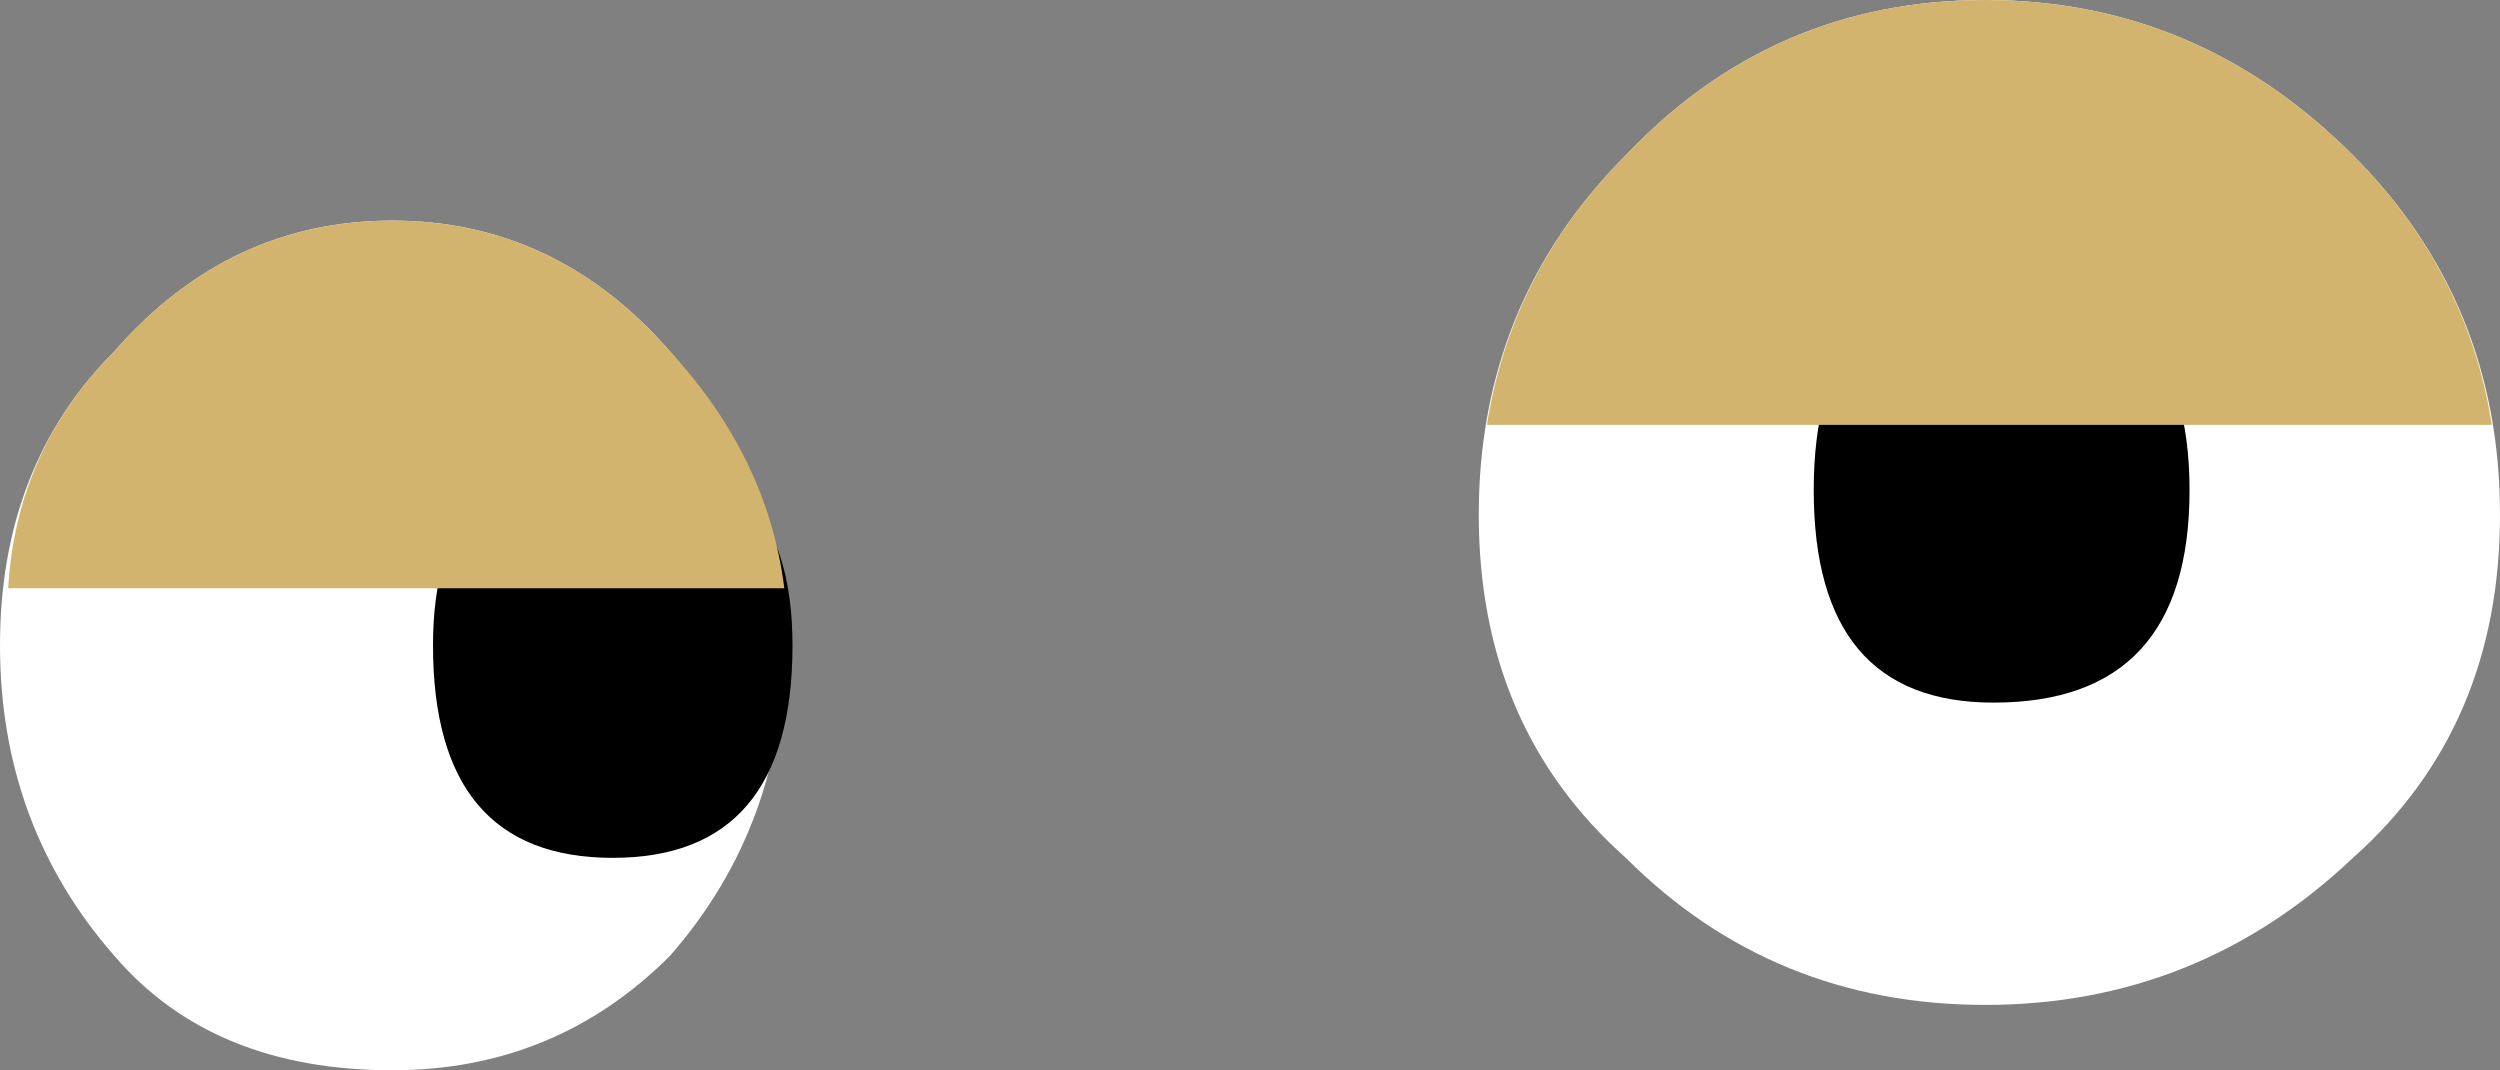
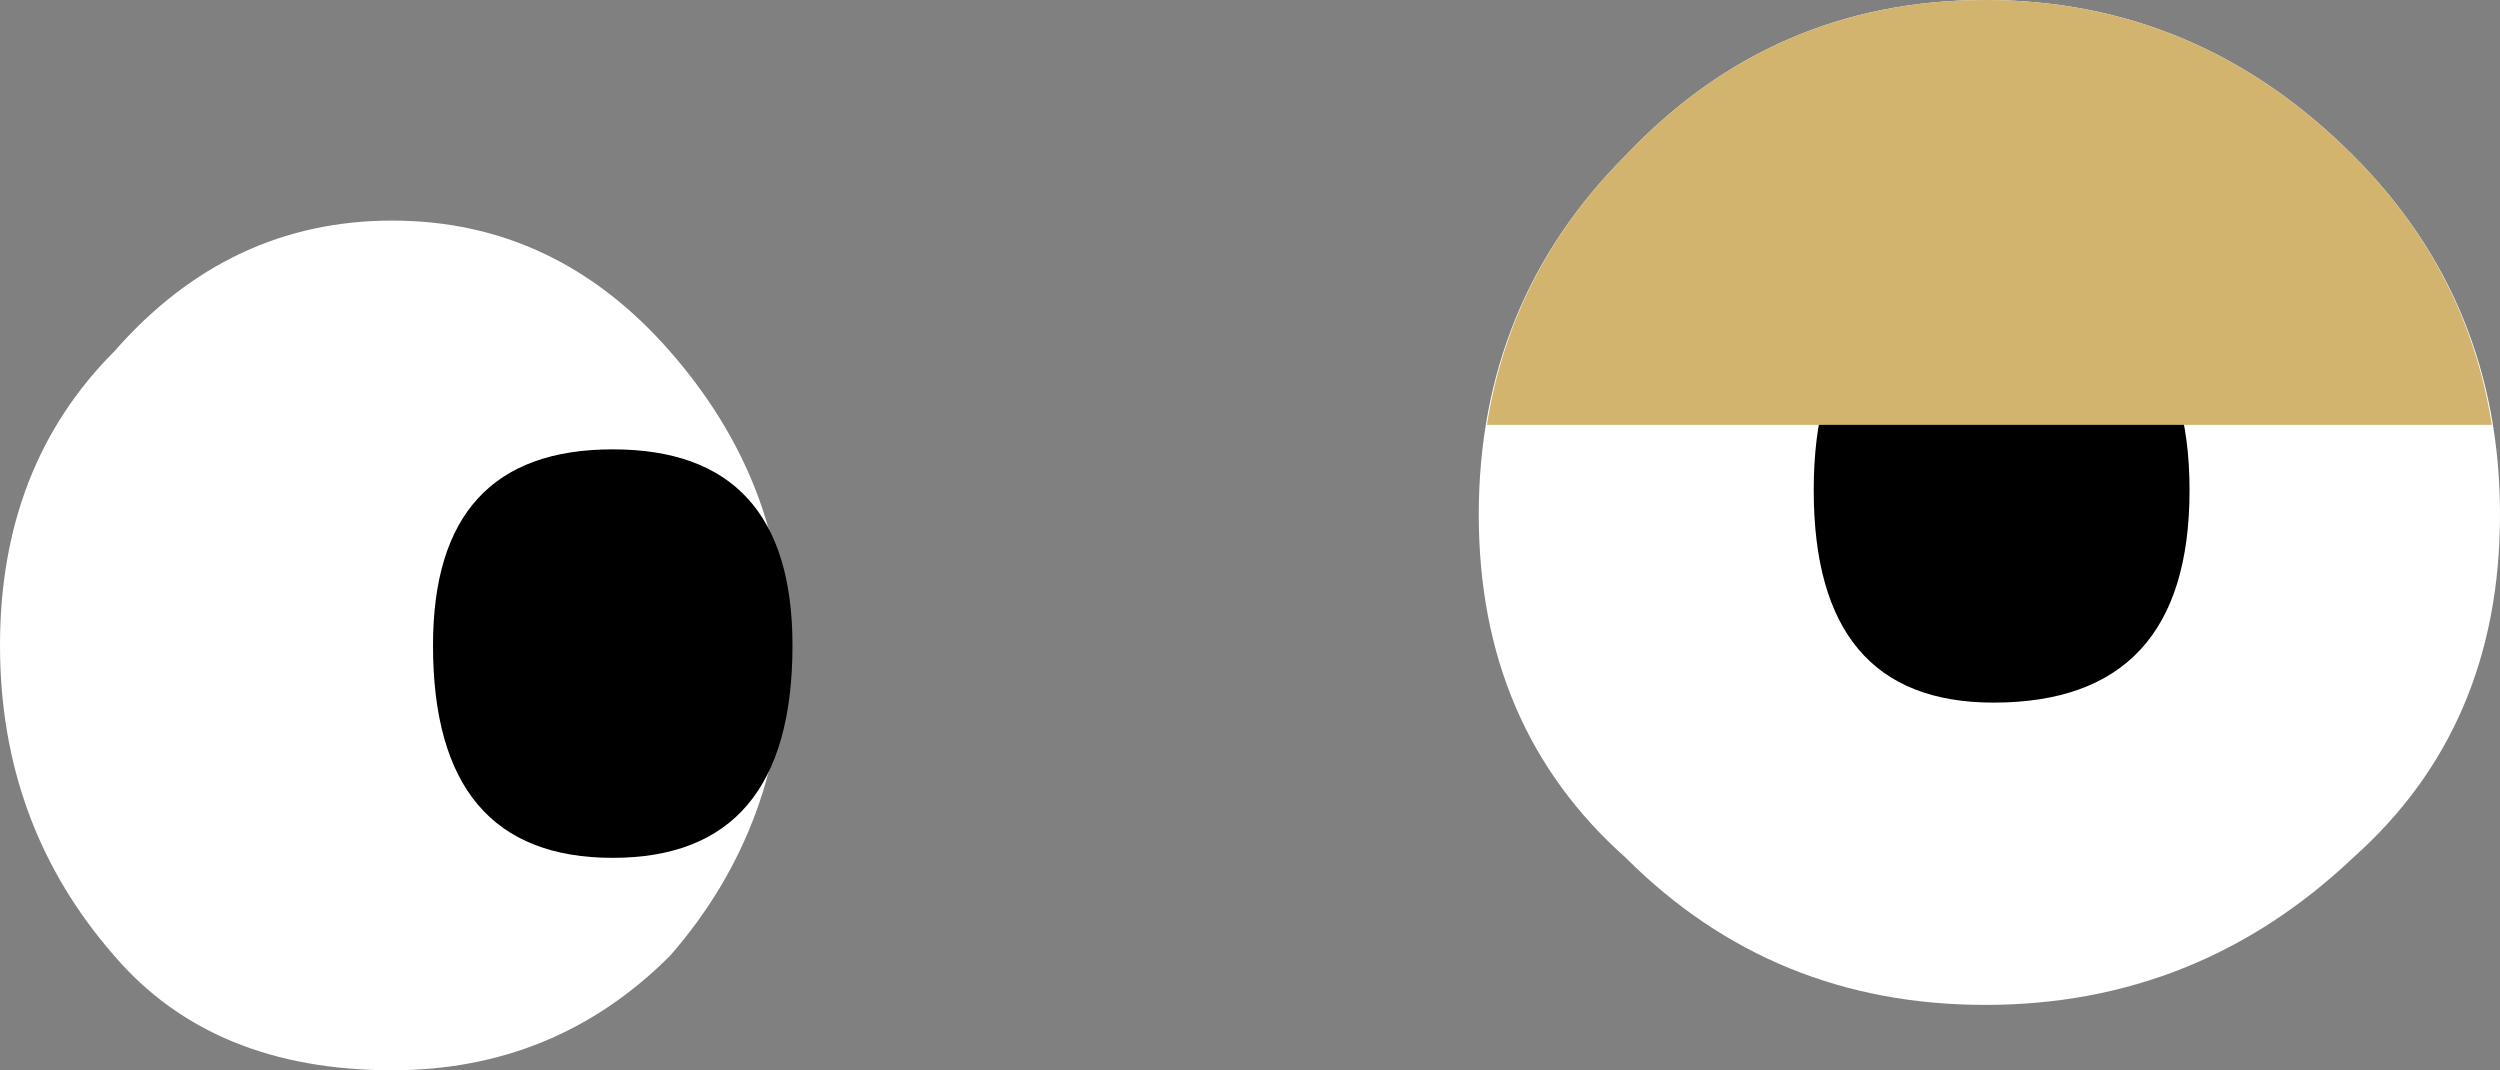
<svg xmlns="http://www.w3.org/2000/svg" height="6.55px" width="15.3px">
  <rect width="100%" height="100%" fill="#808080" stroke="none" />
  <g transform="matrix(1.0, 0.0, 0.0, 1.0, -6.15, -27.05)">
    <path d="M6.85 32.9 Q7.45 33.6 8.55 33.6 9.55 33.6 10.25 32.9 10.95 32.1 10.95 31.0 10.95 30.0 10.25 29.2 9.55 28.4 8.55 28.4 7.55 28.4 6.85 29.2 6.15 29.9 6.15 31.0 6.15 32.1 6.85 32.9" fill="#ffffff" fill-rule="evenodd" stroke="none" />
    <path d="M16.1 32.3 Q17.0 33.2 18.3 33.2 19.6 33.2 20.55 32.3 21.45 31.5 21.45 30.2 21.45 28.9 20.55 28.0 19.6 27.05 18.3 27.05 17.0 27.05 16.1 28.0 15.2 28.9 15.2 30.2 15.2 31.5 16.1 32.3" fill="#ffffff" fill-rule="evenodd" stroke="none" />
    <path d="M18.35 31.35 Q19.55 31.35 19.55 30.05 19.55 28.75 18.35 28.75 17.25 28.75 17.25 30.05 17.25 31.35 18.35 31.35" fill="#000000" fill-rule="evenodd" stroke="none" />
    <path d="M9.9 32.3 Q11.0 32.3 11.0 31.0 11.0 29.8 9.9 29.8 8.8 29.8 8.8 31.0 8.8 32.3 9.9 32.3" fill="#000000" fill-rule="evenodd" stroke="none" />
-     <path d="M10.25 29.2 Q10.85 29.85 10.95 30.65 L6.2 30.65 Q6.25 29.8 6.85 29.2 7.55 28.4 8.55 28.4 9.55 28.4 10.25 29.2" fill="#d3b46e" fill-rule="evenodd" stroke="none" />
    <path d="M15.25 29.65 Q15.4 28.7 16.1 28.0 17.0 27.05 18.3 27.05 19.6 27.05 20.55 28.0 21.25 28.7 21.4 29.65 L15.25 29.65" fill="#d3b46e" fill-rule="evenodd" stroke="none" />
  </g>
</svg>